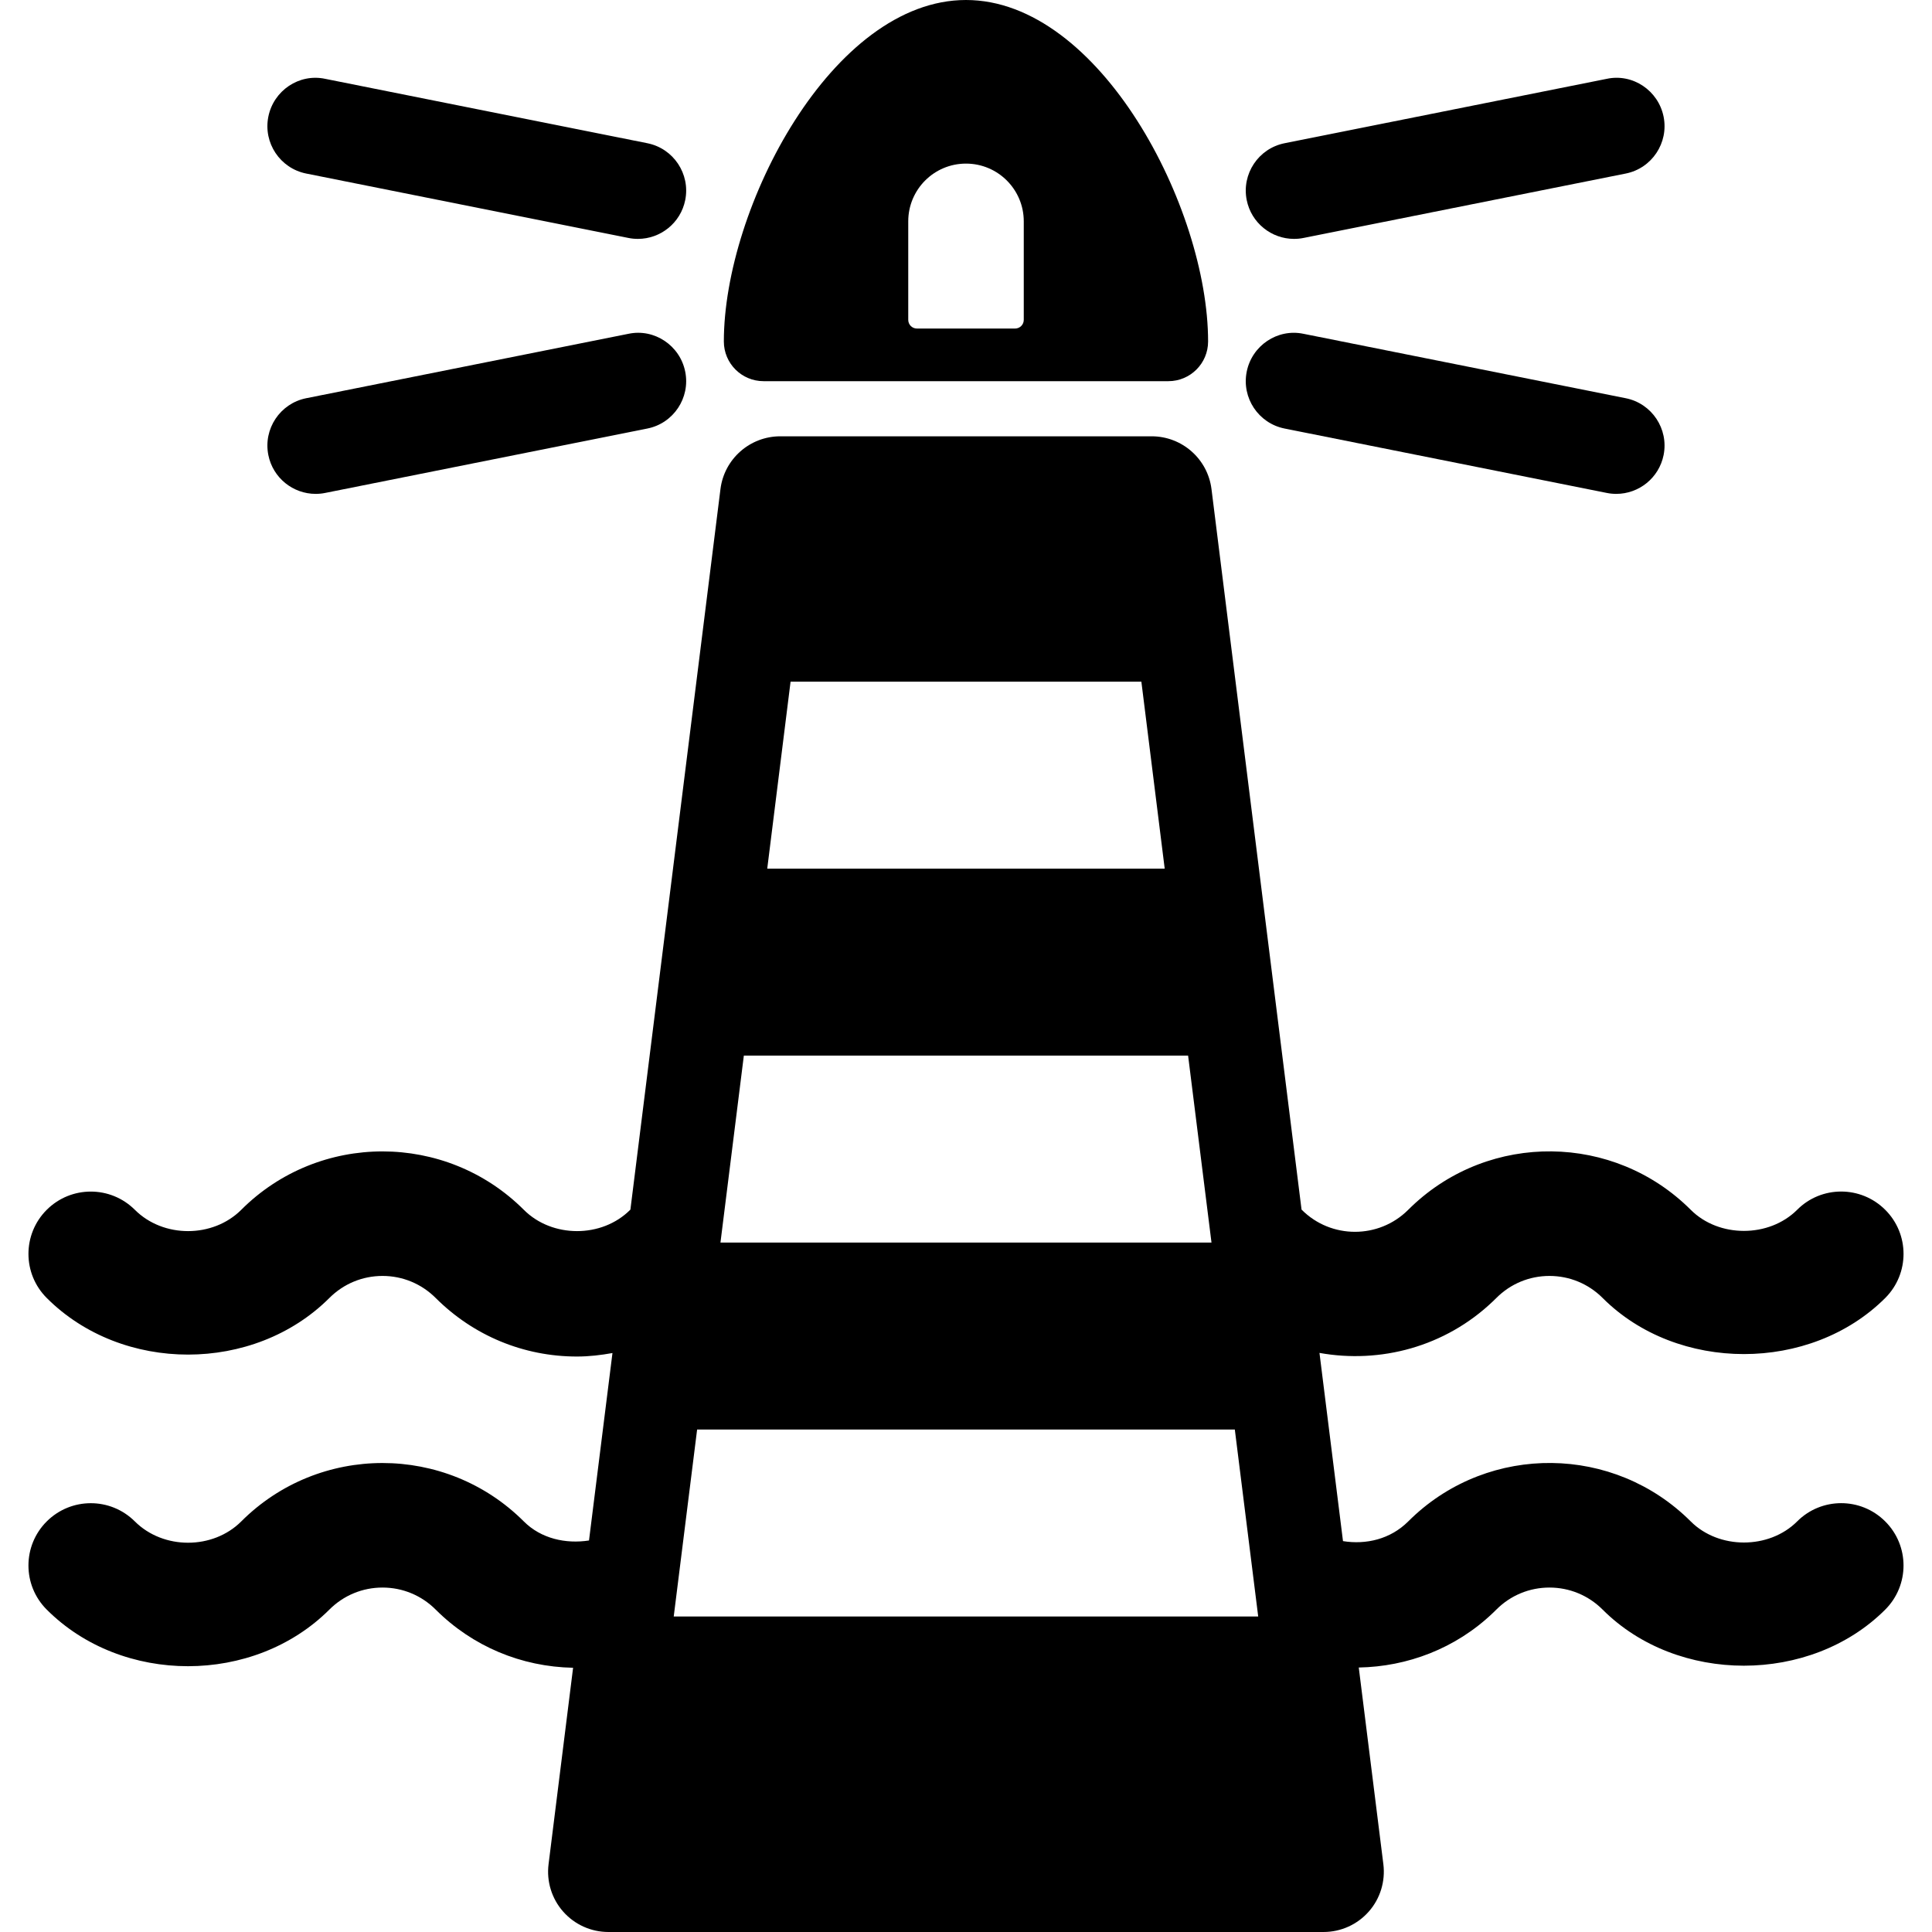
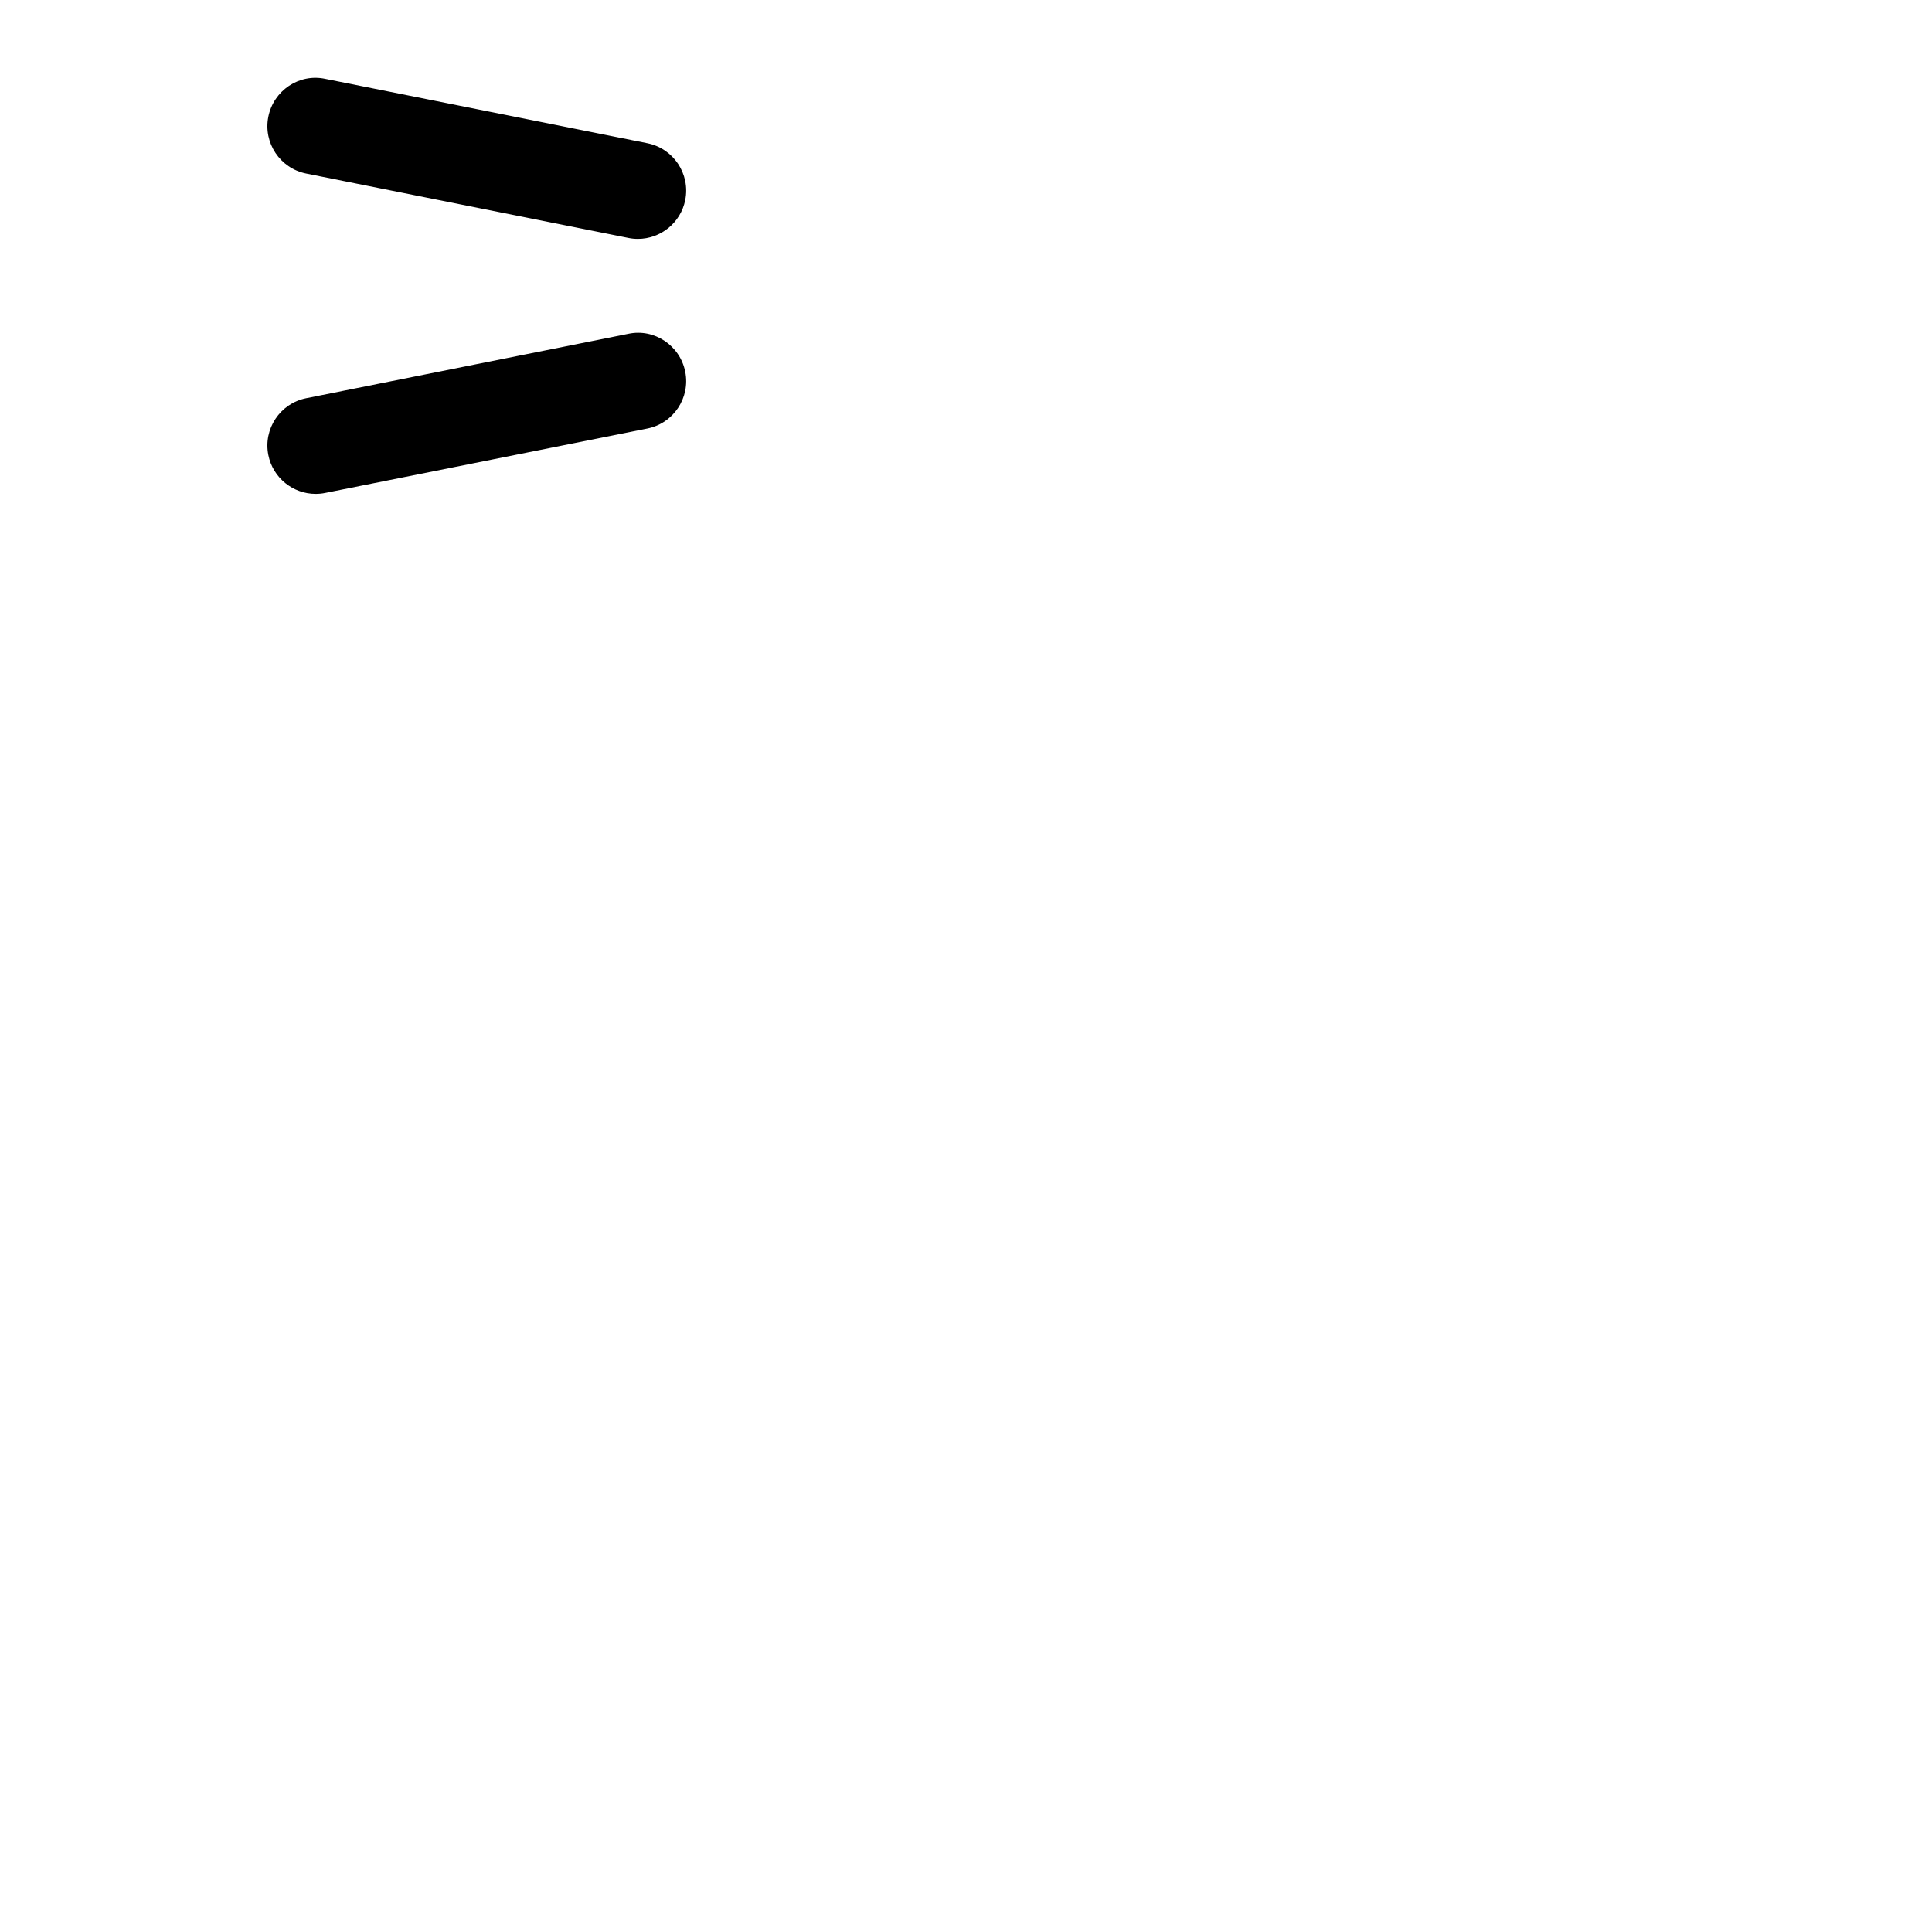
<svg xmlns="http://www.w3.org/2000/svg" fill="#000000" height="800px" width="800px" version="1.1" id="Capa_1" viewBox="0 0 462.876 462.876" xml:space="preserve">
  <g>
-     <path id="XMLID_99_" d="M430.561,364.517c-6.75,6.735-18.759,6.72-25.479,0c-18.396-18.397-48.124-18.683-66.854-0.828    l-0.858,0.836c-4.249,4.241-10.081,5.598-15.611,4.701l-5.634-45.089c14.571,2.613,30.104-1.446,41.541-12.349l0.859-0.836    c3.39-3.39,7.91-5.258,12.7-5.258c4.807,0,9.327,1.876,12.732,5.273c17.9,17.93,49.797,17.93,67.727,0    c5.833-5.839,5.833-15.293-0.014-21.118c-5.846-5.846-15.323-5.822-21.109,0.008c-6.75,6.729-18.759,6.729-25.479,0    c-18.396-18.39-48.124-18.683-66.854-0.828l-0.858,0.836c-7.021,7.007-18.457,7.015-25.479-0.008    c-0.016-0.014-0.045-0.029-0.06-0.045l-21.576-172.626c-0.904-7.231-7.053-12.656-14.344-12.656h-88.959    c-7.292,0-13.438,5.425-14.343,12.656L151.032,289.82c-0.016,0.016-0.045,0.029-0.061,0.045    c-6.795,6.803-18.683,6.766-25.448,0.008c-18.683-18.683-49.075-18.683-67.728-0.016c-6.796,6.781-18.653,6.811-25.479,0    c-5.847-5.83-15.279-5.83-21.126,0c-5.83,5.832-5.83,15.279,0,21.11c18.081,18.11,49.647,18.081,67.729,0    c3.405-3.397,7.926-5.273,12.732-5.273c4.806,0,9.342,1.884,12.747,5.296c9.056,9.032,21.063,14.013,33.84,14.013    c0.016,0,0.016,0,0.016,0c2.878,0,5.711-0.339,8.483-0.836l-5.621,44.907c-5.574,0.867-11.496-0.444-15.594-4.542    c-18.683-18.685-49.075-18.685-67.728-0.016c-6.796,6.787-18.653,6.803-25.479,0c-5.847-5.83-15.279-5.83-21.126,0    c-5.83,5.831-5.83,15.278,0,21.11c18.081,18.11,49.647,18.079,67.729,0c3.405-3.399,7.926-5.273,12.732-5.273    c4.806,0,9.342,1.882,12.747,5.295c8.829,8.807,20.491,13.681,32.907,13.923l-5.877,47.063c-0.513,4.113,0.753,8.248,3.496,11.353    c2.742,3.111,6.69,4.889,10.832,4.889h171.347c4.143,0,8.091-1.777,10.833-4.889c2.743-3.104,4.008-7.239,3.496-11.353    l-5.892-47.123c11.602-0.212,23.145-4.498,32.124-13.064l0.859-0.836c3.39-3.39,7.91-5.258,12.7-5.258    c4.807,0,9.327,1.874,12.732,5.273c17.9,17.93,49.797,17.93,67.727,0c5.833-5.84,5.833-15.293-0.014-21.118    C445.825,358.655,436.347,358.694,430.561,364.517z M189.408,163.315h7.534h68.979h7.533l5.59,44.795h-7.519h-80.189h-7.518    L189.408,163.315z M178.213,252.905h7.534h91.369h7.533l5.605,44.795h-7.534H180.141h-7.532L178.213,252.905z M293.93,387.291    H168.932h-7.518l5.605-44.794h7.518h113.788h7.519l5.603,44.794H293.93z" />
-     <path id="XMLID_104_" d="M182.945,91.324h96.973c5.26,0,9.522-4.257,9.522-9.515C289.44,49.775,263.464,0,231.432,0    c-32.034,0-58.01,49.775-58.01,81.809C173.423,87.067,177.686,91.324,182.945,91.324z M217.6,53.037    c0-7.647,6.191-13.84,13.832-13.84c7.654,0,13.846,6.201,13.846,13.84v23.596c0,1.152-0.934,2.08-2.078,2.08h-23.521    c-1.145,0-2.078-0.927-2.078-2.08V53.037z" />
-     <path id="XMLID_107_" d="M310.022,57.234c0.753,0,1.521-0.068,2.29-0.227l77.19-15.429c6.252-1.25,10.32-7.344,9.071-13.613    c-1.251-6.267-7.385-10.419-13.621-9.078l-77.191,15.429c-6.253,1.251-10.32,7.346-9.07,13.615    C299.792,53.429,304.629,57.234,310.022,57.234z" />
-     <path id="XMLID_108_" d="M307.761,102.669l77.191,15.429c0.768,0.159,1.537,0.227,2.29,0.227c5.393,0,10.23-3.805,11.331-9.305    c1.249-6.267-2.819-12.362-9.071-13.613l-77.19-15.429c-6.252-1.317-12.37,2.81-13.621,9.079    C297.441,95.323,301.508,101.419,307.761,102.669z" />
    <path id="XMLID_109_" d="M73.359,41.578l77.191,15.429c0.769,0.159,1.536,0.227,2.289,0.227c5.395,0,10.231-3.805,11.331-9.304    c1.25-6.269-2.817-12.363-9.07-13.615L77.911,18.887c-6.254-1.333-12.371,2.811-13.622,9.078    C63.039,34.234,67.107,40.328,73.359,41.578z" />
    <path id="XMLID_110_" d="M75.62,118.325c0.754,0,1.522-0.068,2.291-0.227l77.189-15.429c6.253-1.249,10.32-7.346,9.07-13.613    c-1.251-6.269-7.383-10.404-13.62-9.079L73.359,95.407c-6.252,1.251-10.32,7.346-9.07,13.613    C65.388,114.52,70.225,118.325,75.62,118.325z" />
  </g>
</svg>